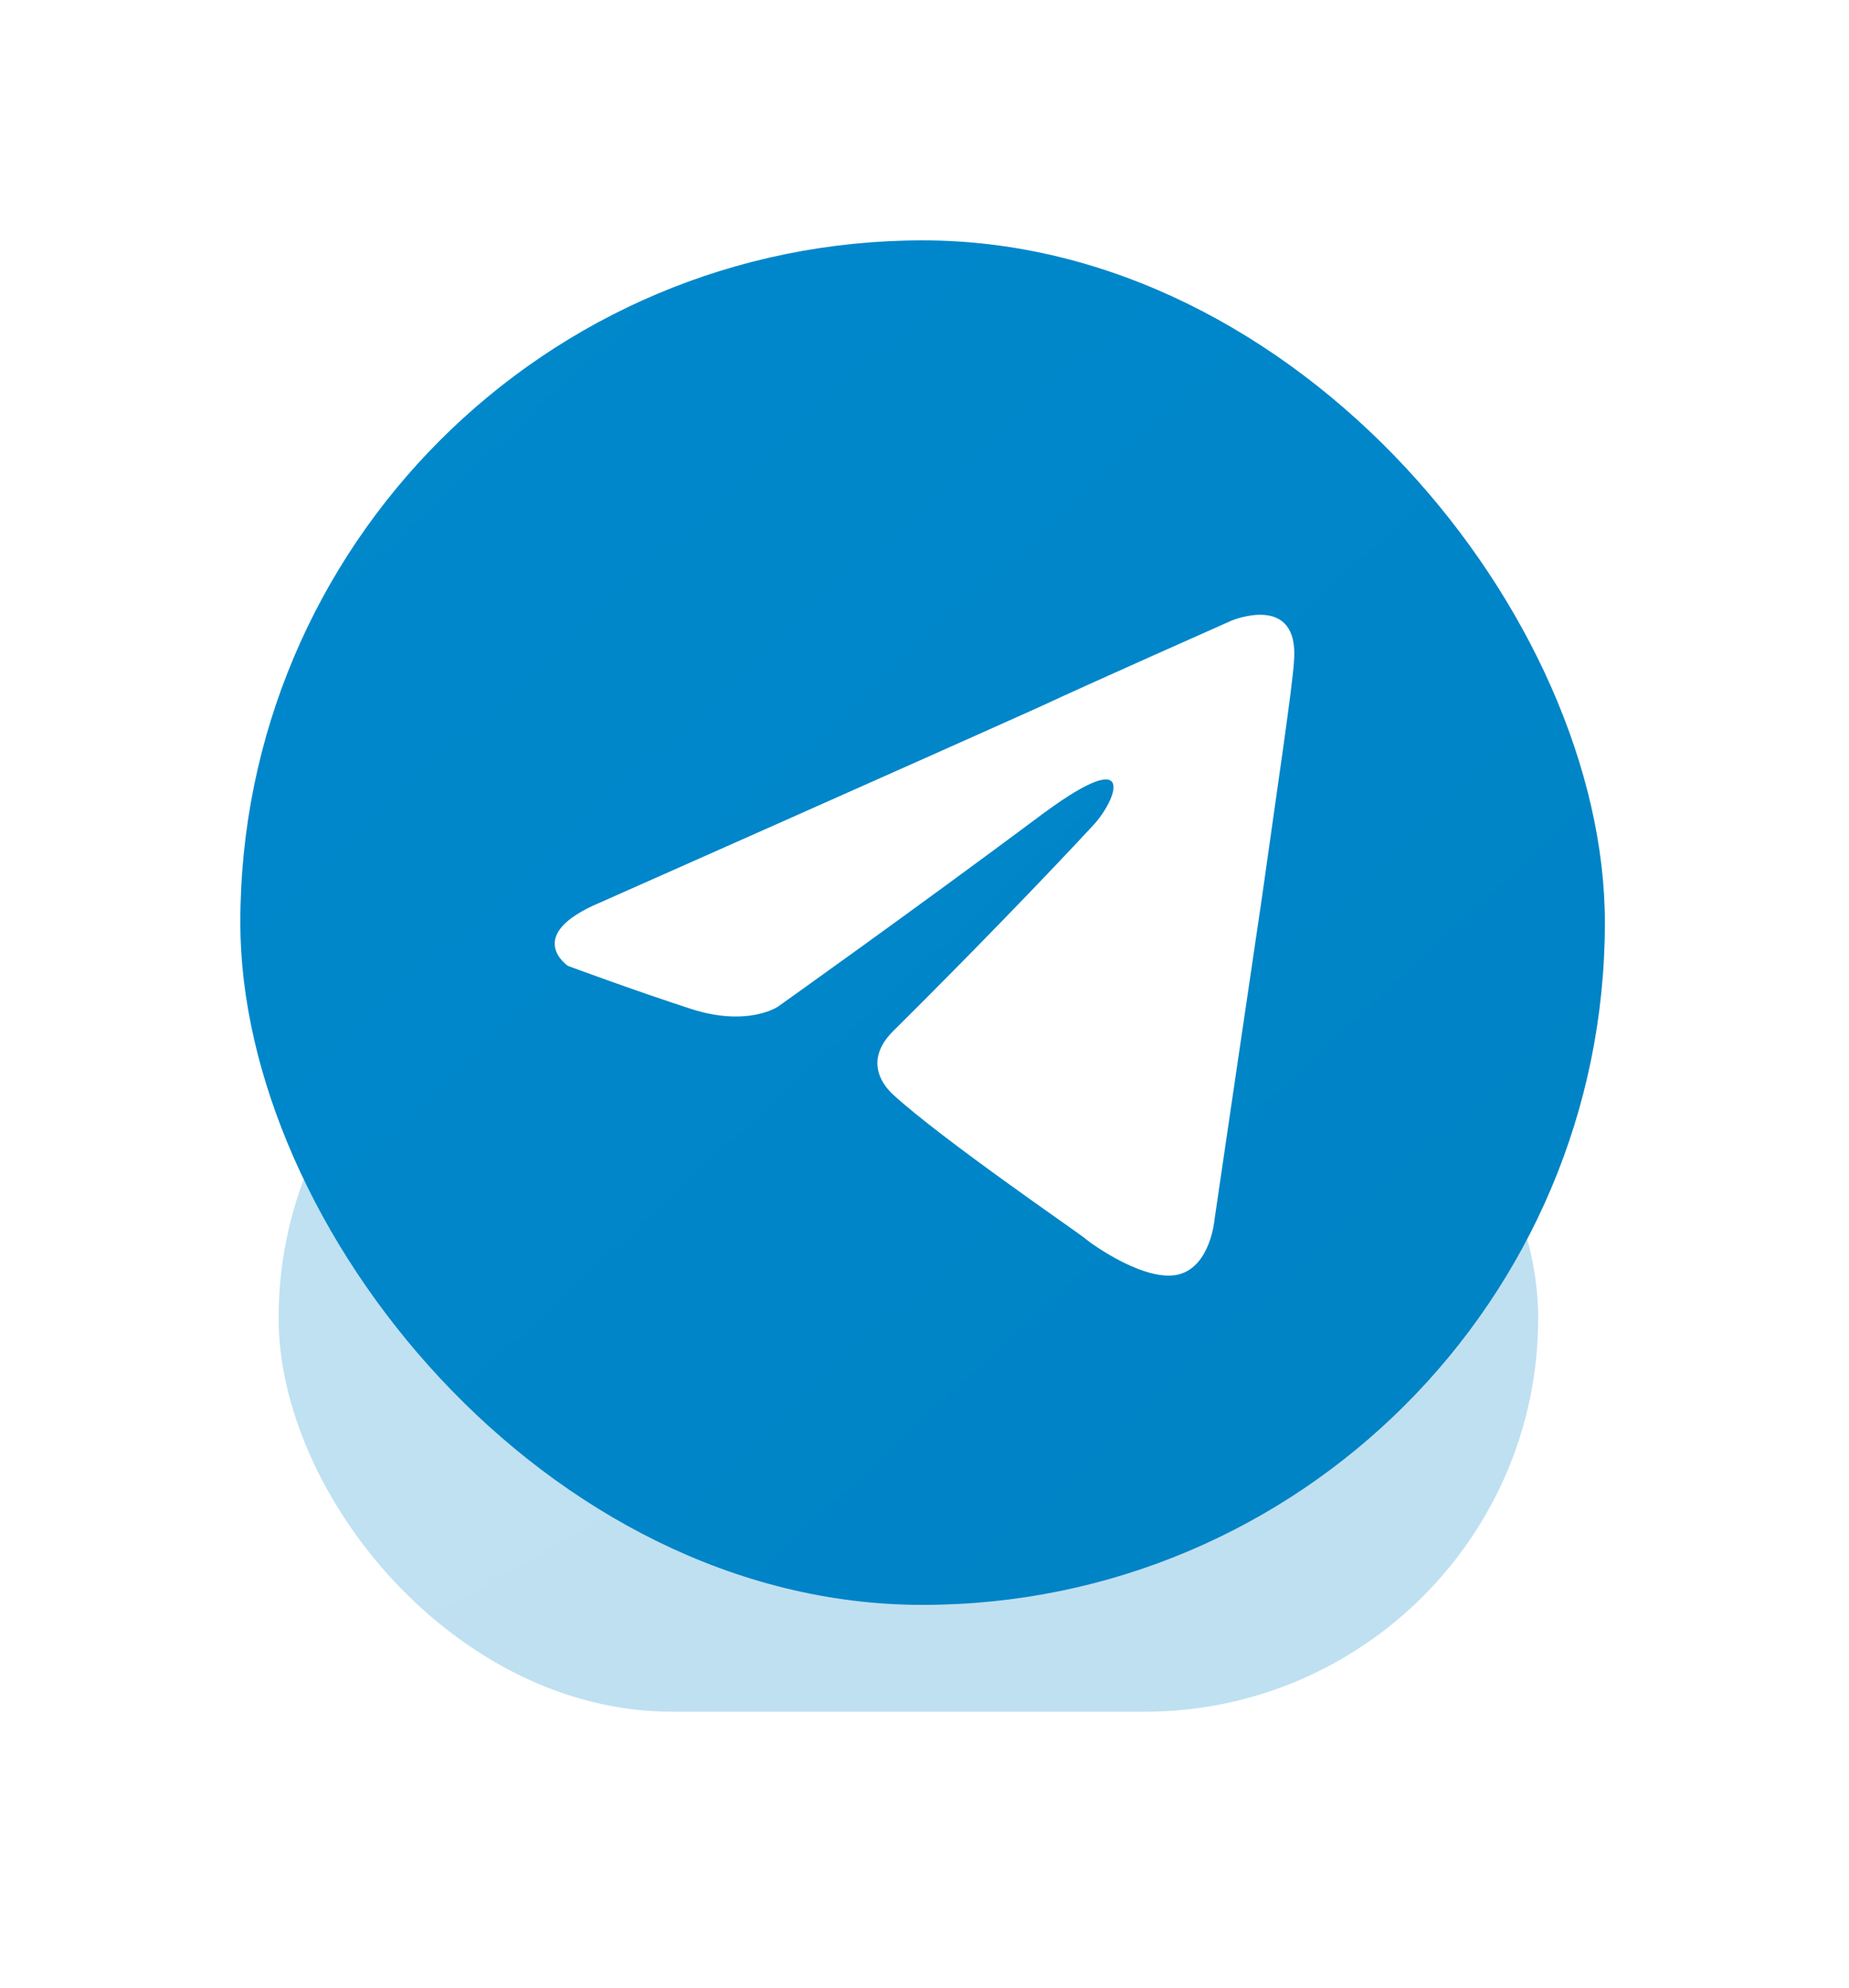
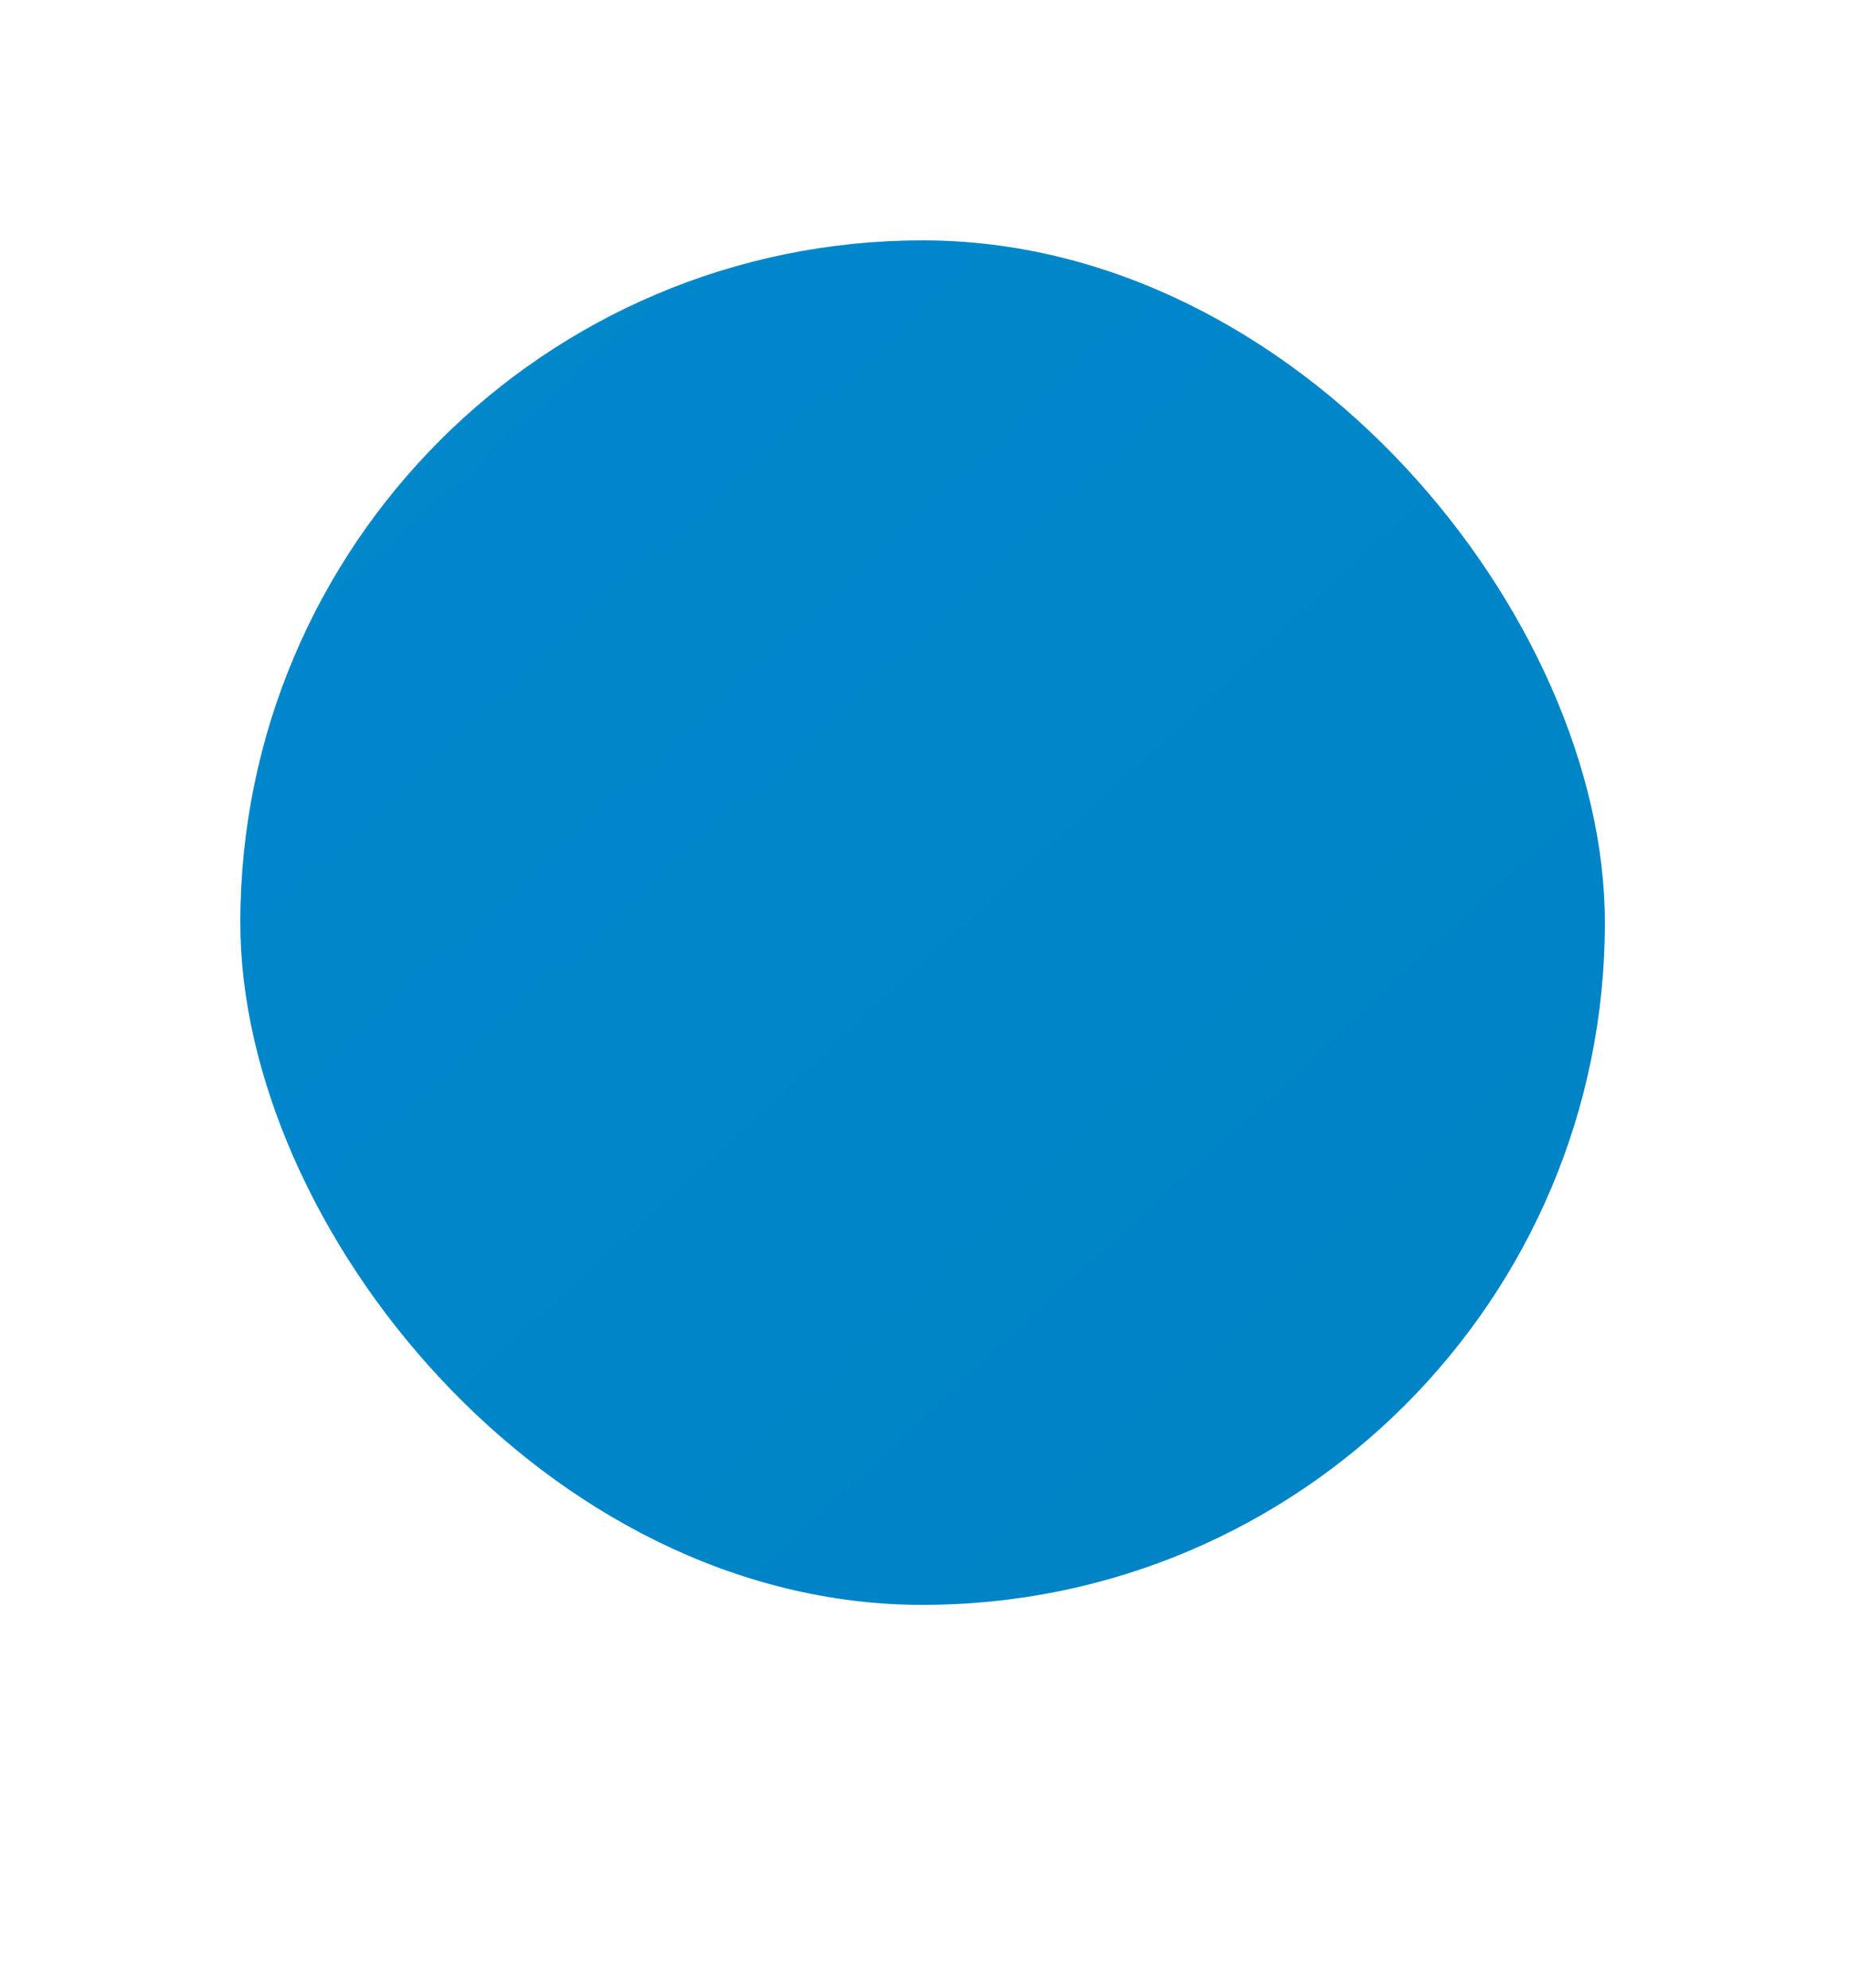
<svg xmlns="http://www.w3.org/2000/svg" width="40" height="43" viewBox="0 0 40 43" fill="none">
  <g opacity="0.25" filter="url(#filter0_f_939_13608)">
-     <rect x="6.027" y="20" width="27.249" height="17.031" rx="8.515" fill="url(#paint0_linear_939_13608)" />
-   </g>
+     </g>
  <rect x="5.199" y="5.2" width="29.52" height="29.52" rx="14.76" fill="url(#paint1_linear_939_13608)" />
  <g filter="url(#filter1_i_939_13608)">
-     <path d="M12.981 19.026C12.981 19.026 20.057 15.888 22.512 14.783C23.452 14.341 26.643 12.926 26.643 12.926C26.643 12.926 28.116 12.307 27.993 13.81C27.952 14.429 27.625 16.595 27.297 18.938C26.806 22.253 26.275 25.877 26.275 25.877C26.275 25.877 26.193 26.894 25.498 27.071C24.802 27.248 23.657 26.452 23.452 26.275C23.289 26.143 20.385 24.154 19.321 23.181C19.035 22.916 18.707 22.386 19.362 21.767C20.834 20.308 22.593 18.496 23.657 17.346C24.148 16.816 24.639 15.578 22.593 17.081C19.689 19.247 16.826 21.28 16.826 21.28C16.826 21.28 16.171 21.723 14.944 21.325C13.717 20.927 12.286 20.396 12.286 20.396C12.286 20.396 11.304 19.733 12.981 19.026Z" fill="white" />
-   </g>
+     </g>
  <defs>
    <filter id="filter0_f_939_13608" x="0.567" y="14.54" width="38.169" height="27.951" filterUnits="userSpaceOnUse" color-interpolation-filters="sRGB">
      <feFlood flood-opacity="0" result="BackgroundImageFix" />
      <feBlend mode="normal" in="SourceGraphic" in2="BackgroundImageFix" result="shape" />
      <feGaussianBlur stdDeviation="2.73" result="effect1_foregroundBlur_939_13608" />
    </filter>
    <filter id="filter1_i_939_13608" x="10.801" y="10.8" width="18" height="18.5" filterUnits="userSpaceOnUse" color-interpolation-filters="sRGB">
      <feFlood flood-opacity="0" result="BackgroundImageFix" />
      <feBlend mode="normal" in="SourceGraphic" in2="BackgroundImageFix" result="shape" />
      <feColorMatrix in="SourceAlpha" type="matrix" values="0 0 0 0 0 0 0 0 0 0 0 0 0 0 0 0 0 0 127 0" result="hardAlpha" />
      <feOffset dy="0.5" />
      <feGaussianBlur stdDeviation="1.25" />
      <feComposite in2="hardAlpha" operator="arithmetic" k2="-1" k3="1" />
      <feColorMatrix type="matrix" values="0 0 0 0 0 0 0 0 0 0 0 0 0 0 0 0 0 0 0.1 0" />
      <feBlend mode="normal" in2="shape" result="effect1_innerShadow_939_13608" />
    </filter>
    <linearGradient id="paint0_linear_939_13608" x1="8.427" y1="21.269" x2="20.763" y2="42.611" gradientUnits="userSpaceOnUse">
      <stop stop-color="#0088CC" />
      <stop offset="1" stop-color="#0083C5" />
    </linearGradient>
    <linearGradient id="paint1_linear_939_13608" x1="7.799" y1="7.4" x2="32.399" y2="34" gradientUnits="userSpaceOnUse">
      <stop stop-color="#0088CC" />
      <stop offset="1" stop-color="#0083C5" />
    </linearGradient>
  </defs>
</svg>